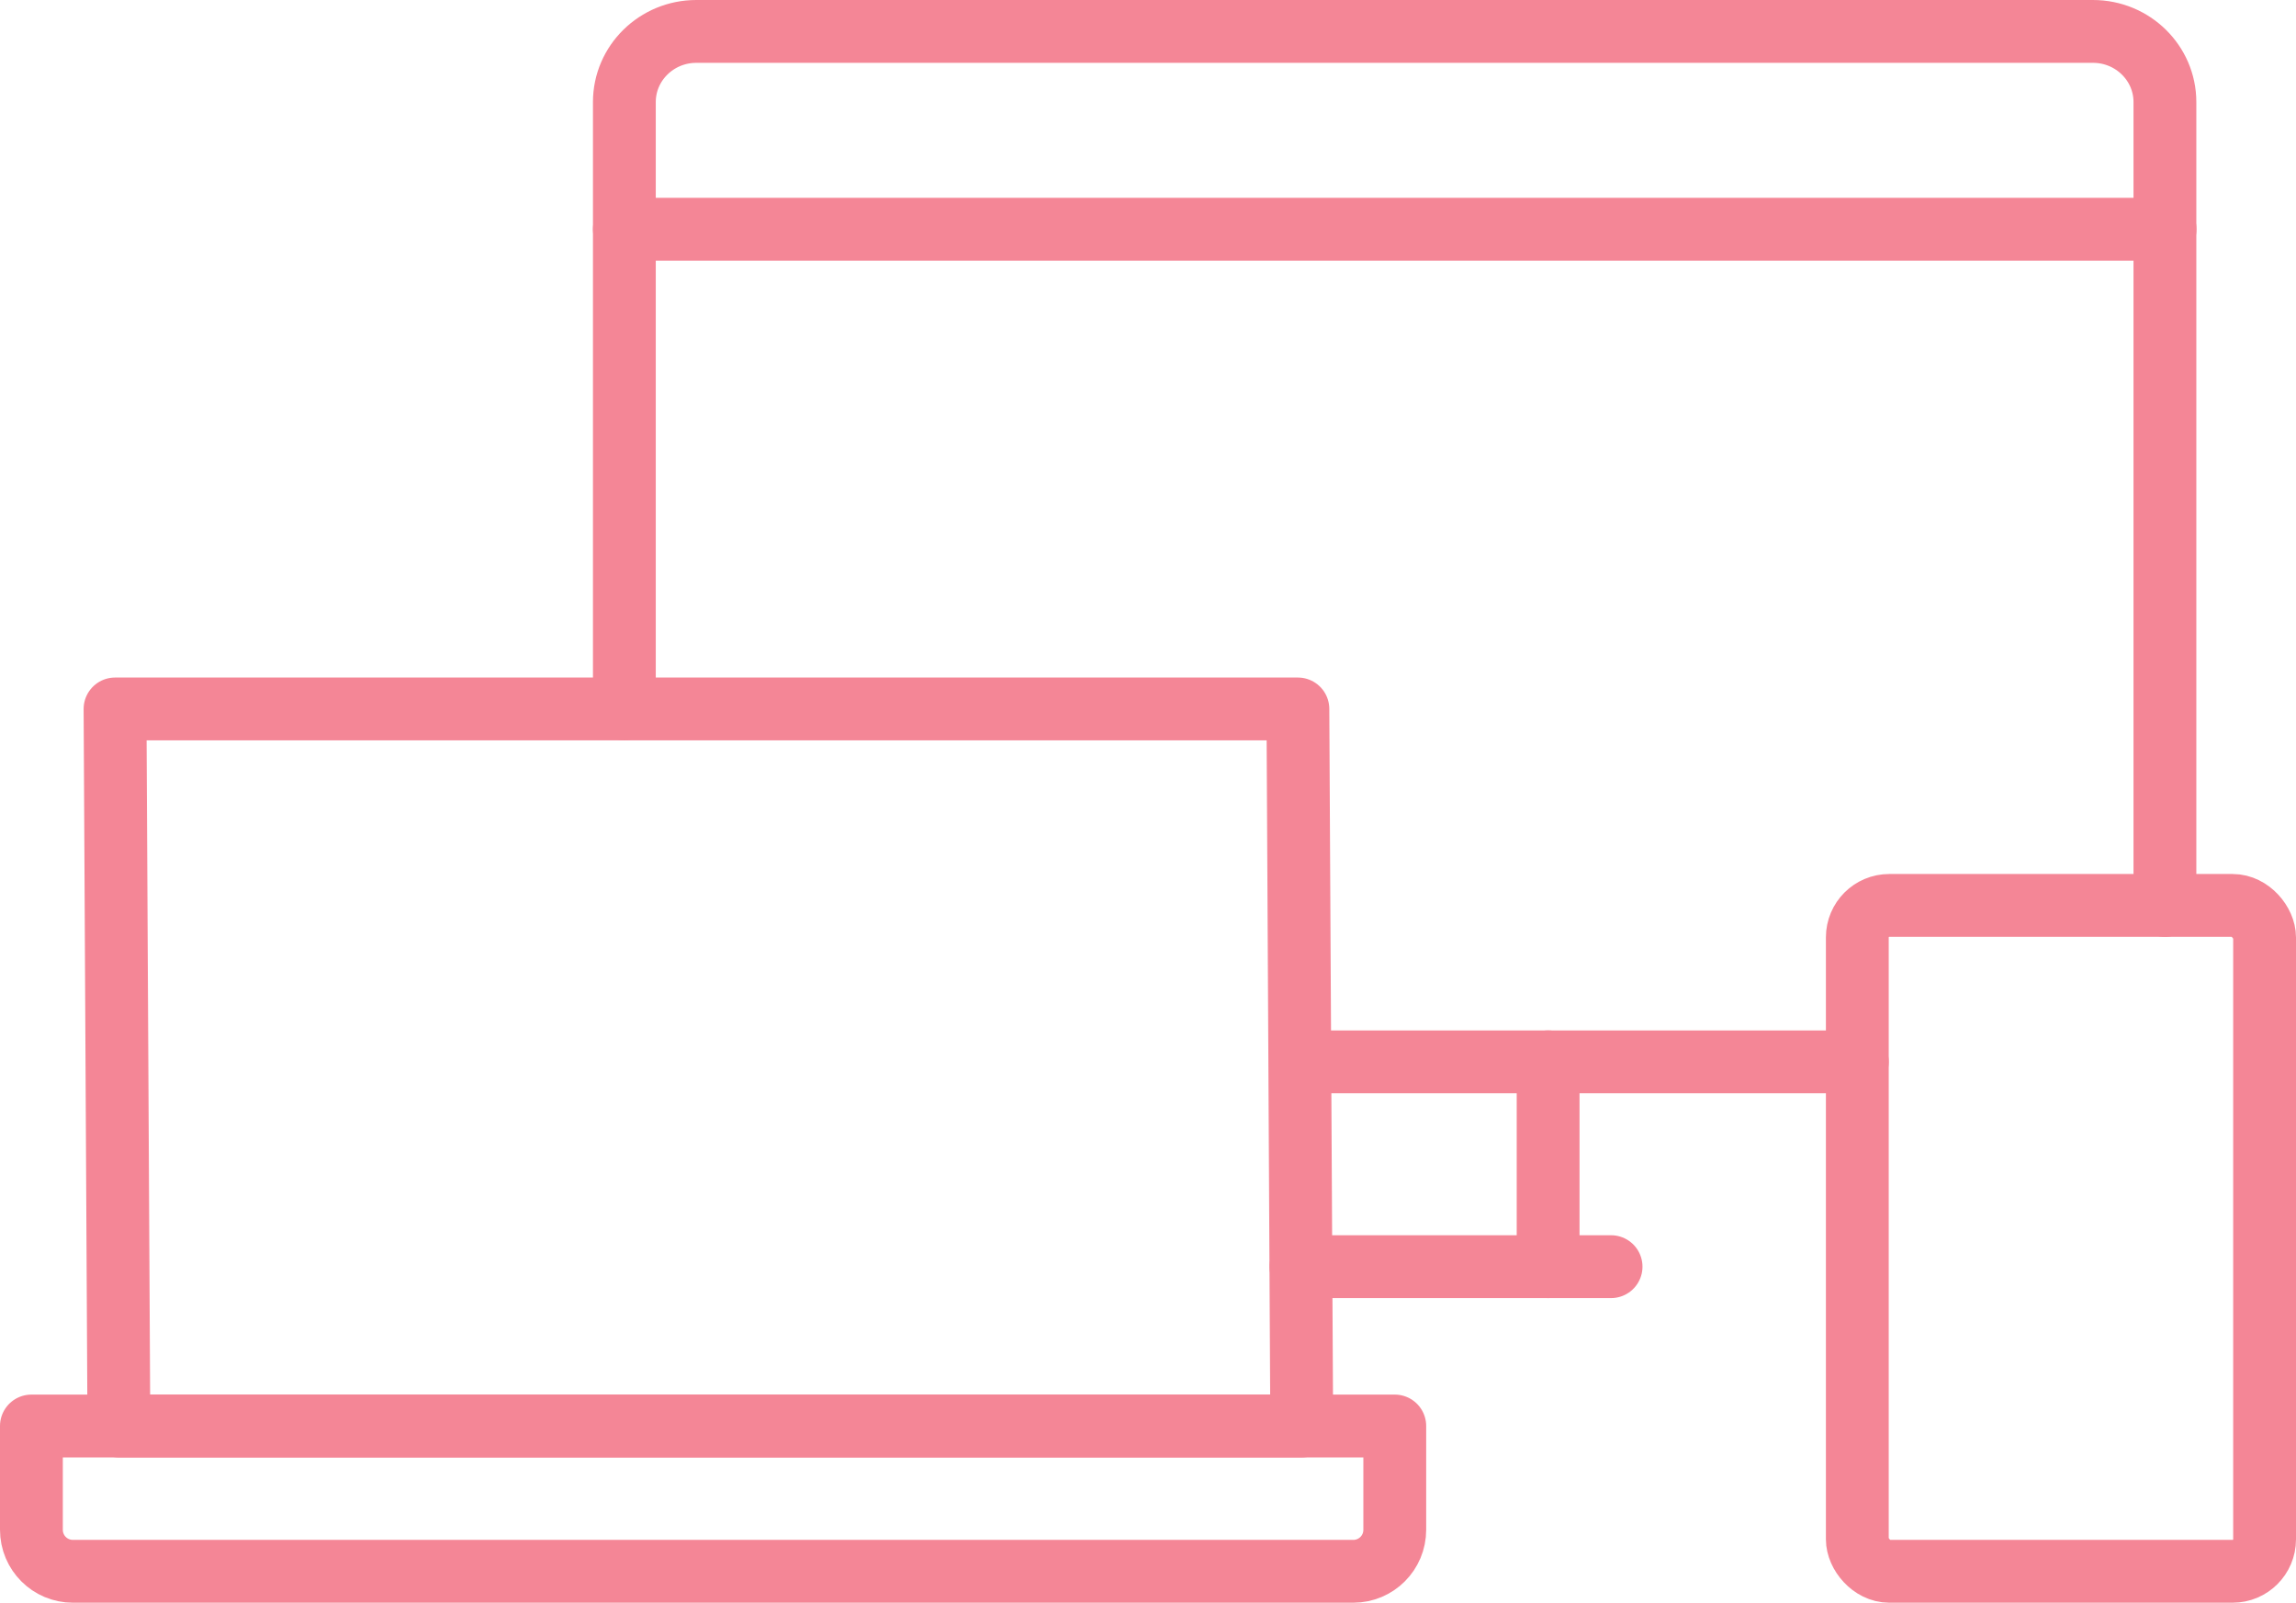
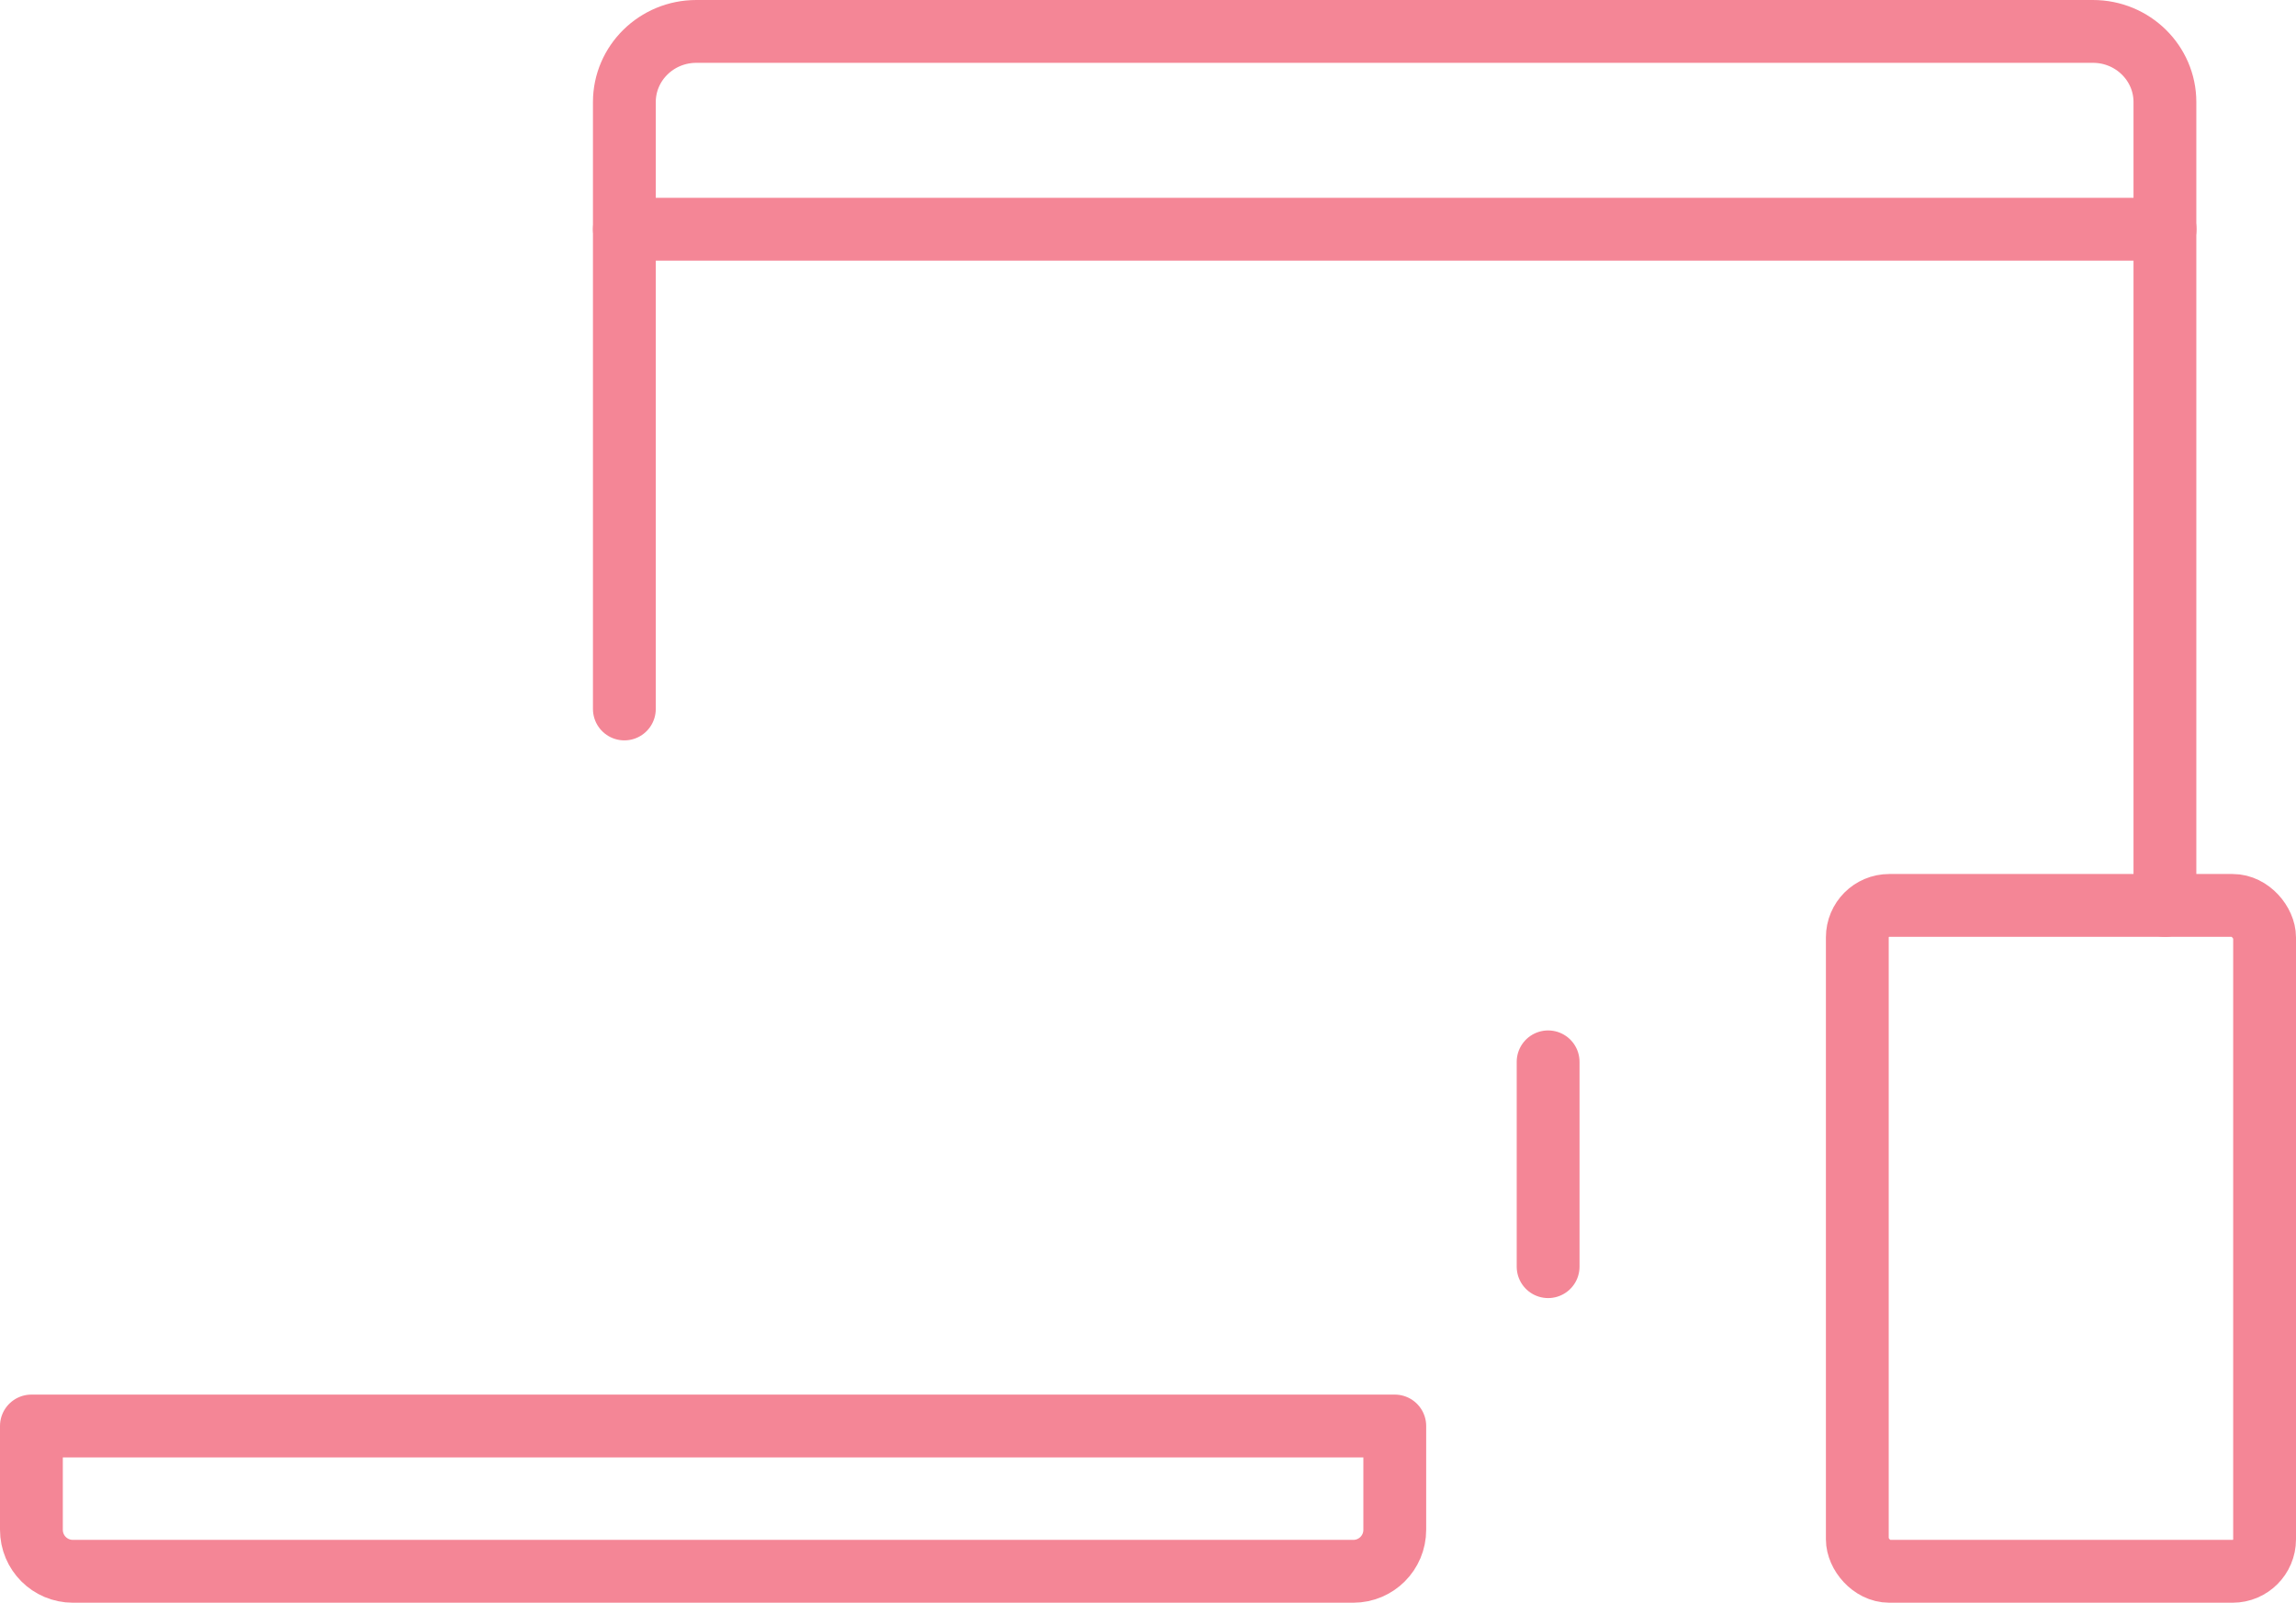
<svg xmlns="http://www.w3.org/2000/svg" id="_レイヤー_1" data-name="レイヤー 1" width="173.24" height="120.9" viewBox="0 0 173.24 120.9">
  <defs>
    <style>
      .cls-1 {
        fill: none;
        stroke: #f48696;
        stroke-linecap: round;
        stroke-linejoin: round;
        stroke-width: 4.74px;
      }
    </style>
  </defs>
  <path class="cls-1" d="M47.11,53.48V7.7c0-2.94,2.43-5.33,5.43-5.33h105.38c3,0,5.43,2.39,5.43,5.33v60.6" />
-   <line class="cls-1" x1="140.14" y1="80.1" x2="98.22" y2="80.1" />
  <line class="cls-1" x1="163.36" y1="17.29" x2="47.11" y2="17.29" />
  <line class="cls-1" x1="116.81" y1="80.1" x2="116.81" y2="95.55" />
-   <line class="cls-1" x1="98.16" y1="95.55" x2="121.56" y2="95.55" />
-   <polygon class="cls-1" points="97.93 53.48 98.22 107.57 8.97 107.57 8.68 53.48 97.93 53.48" />
  <path class="cls-1" d="M2.37,107.57h102.87v7.83c0,1.73-1.4,3.13-3.13,3.13H5.5c-1.73,0-3.13-1.4-3.13-3.13v-7.83h0Z" />
  <rect class="cls-1" x="140.14" y="68.3" width="30.73" height="50.23" rx="2.41" ry="2.41" />
</svg>